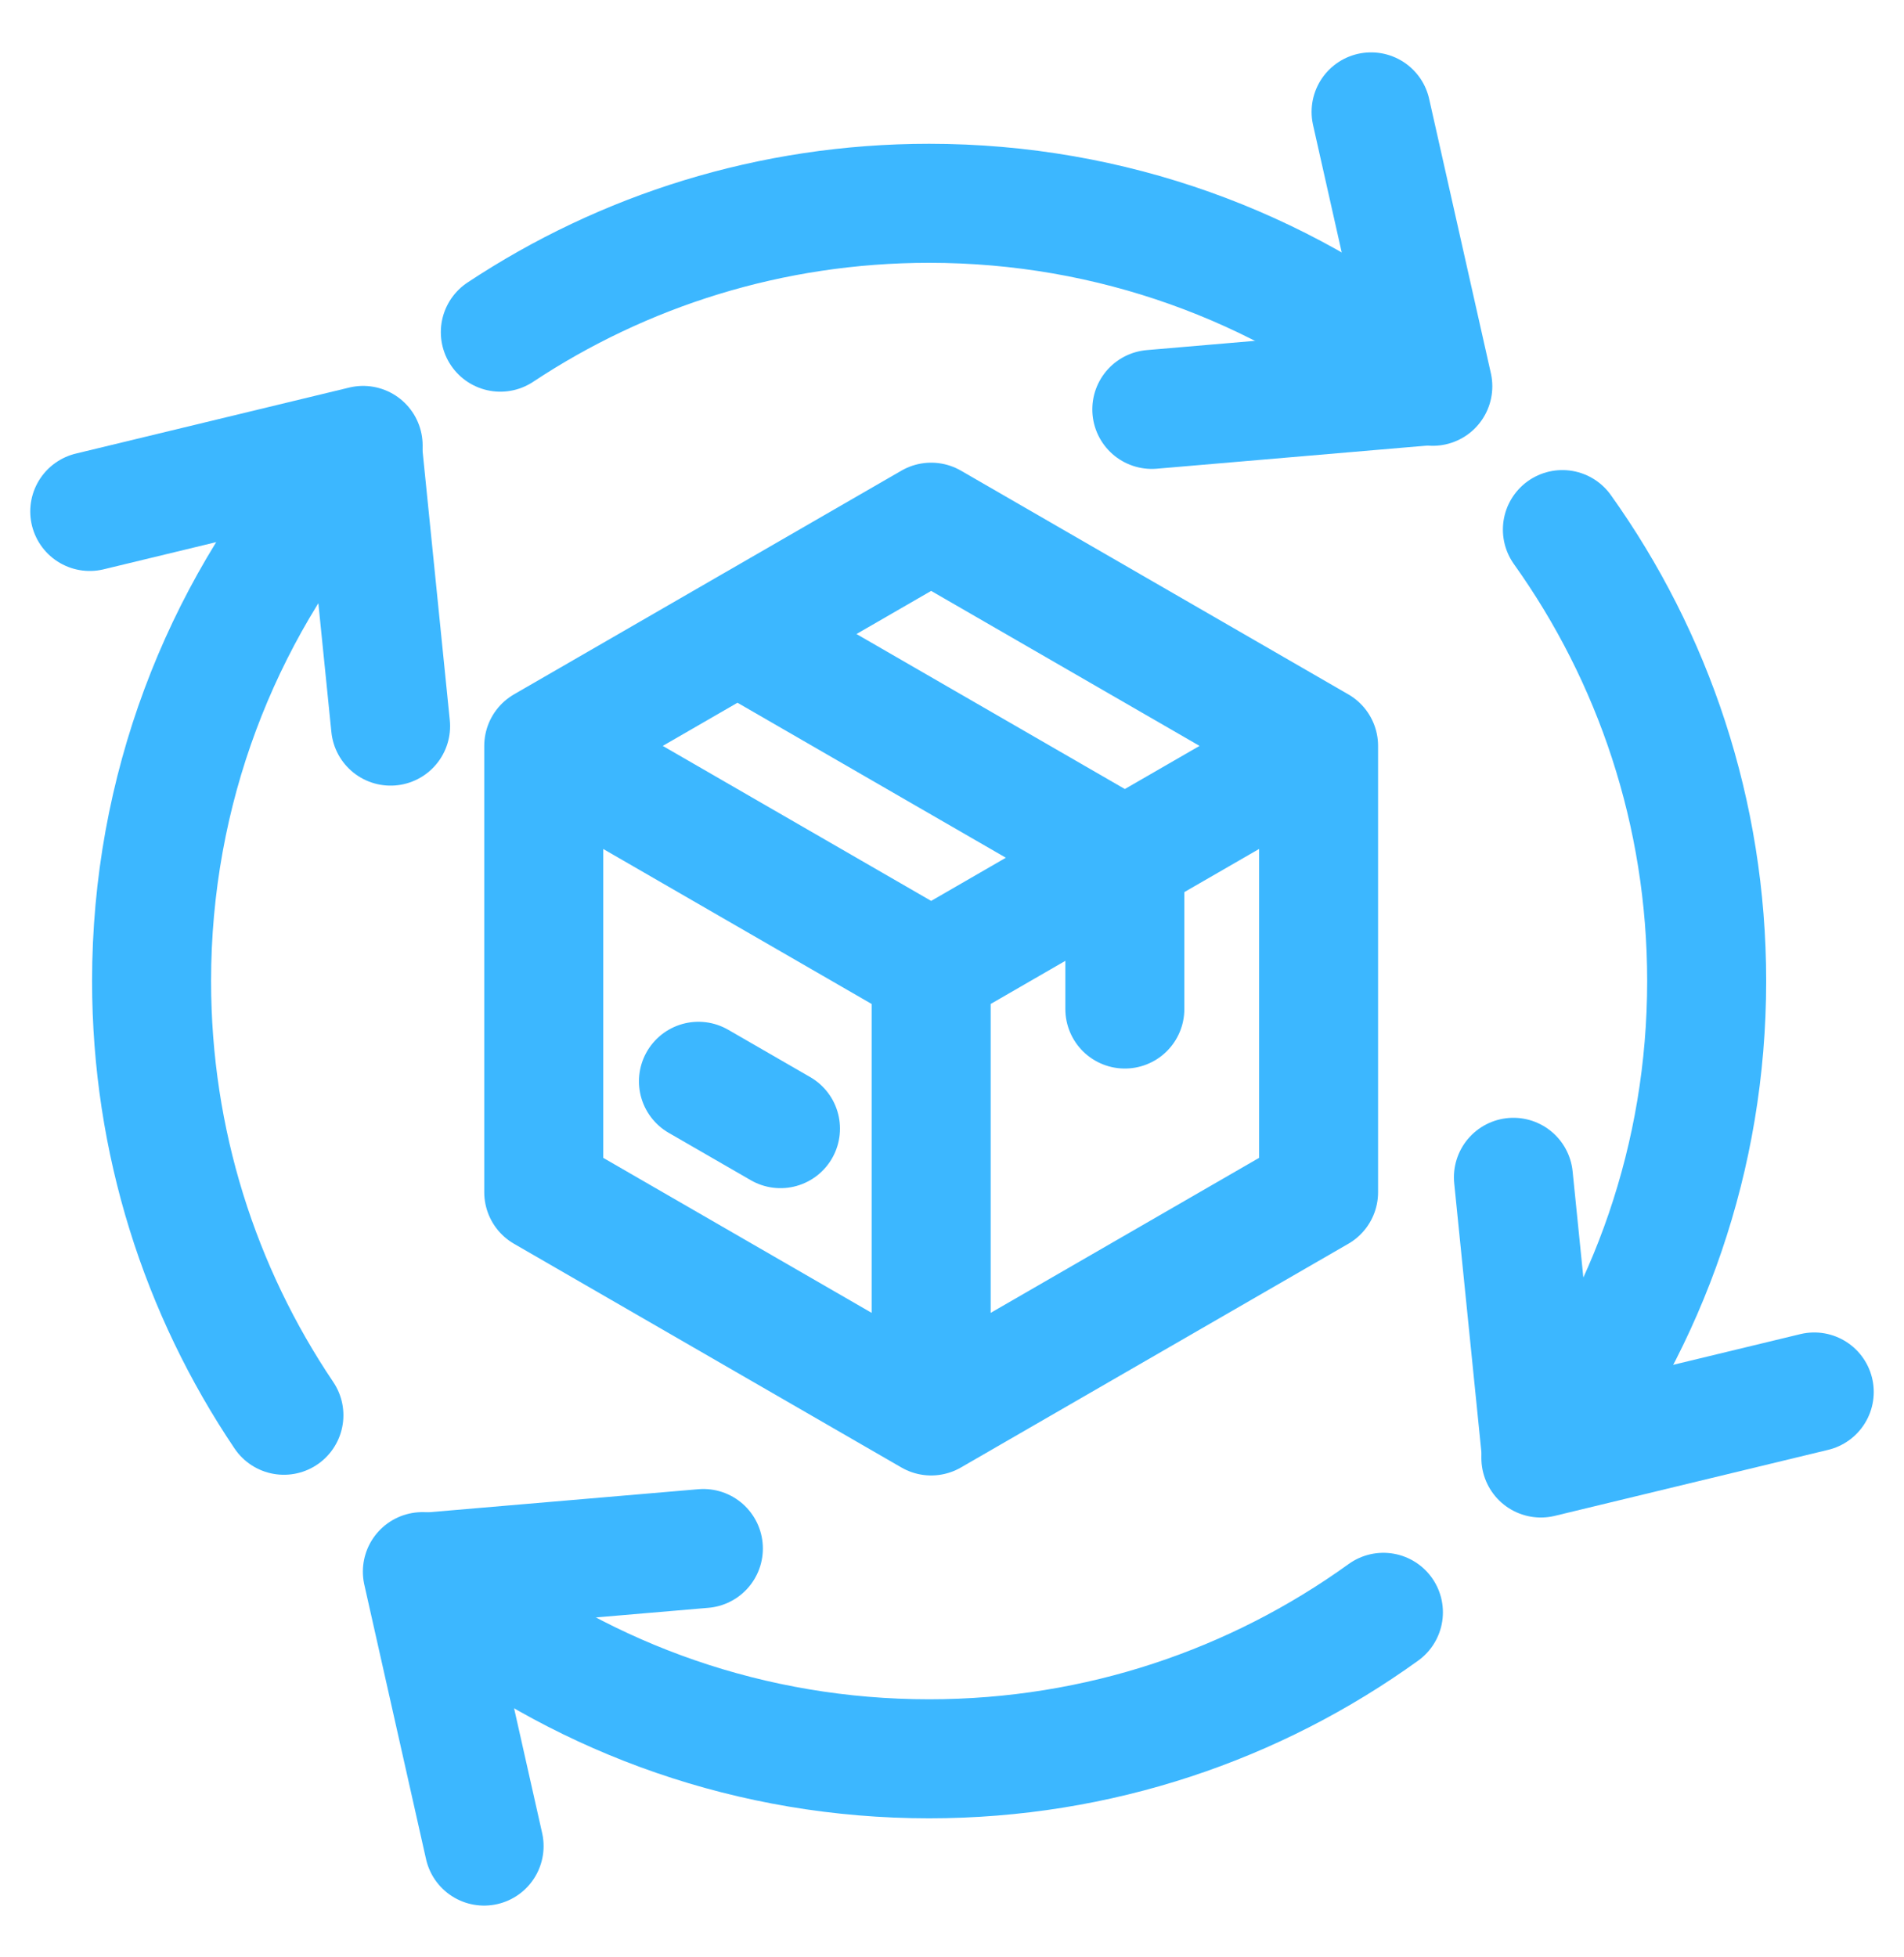
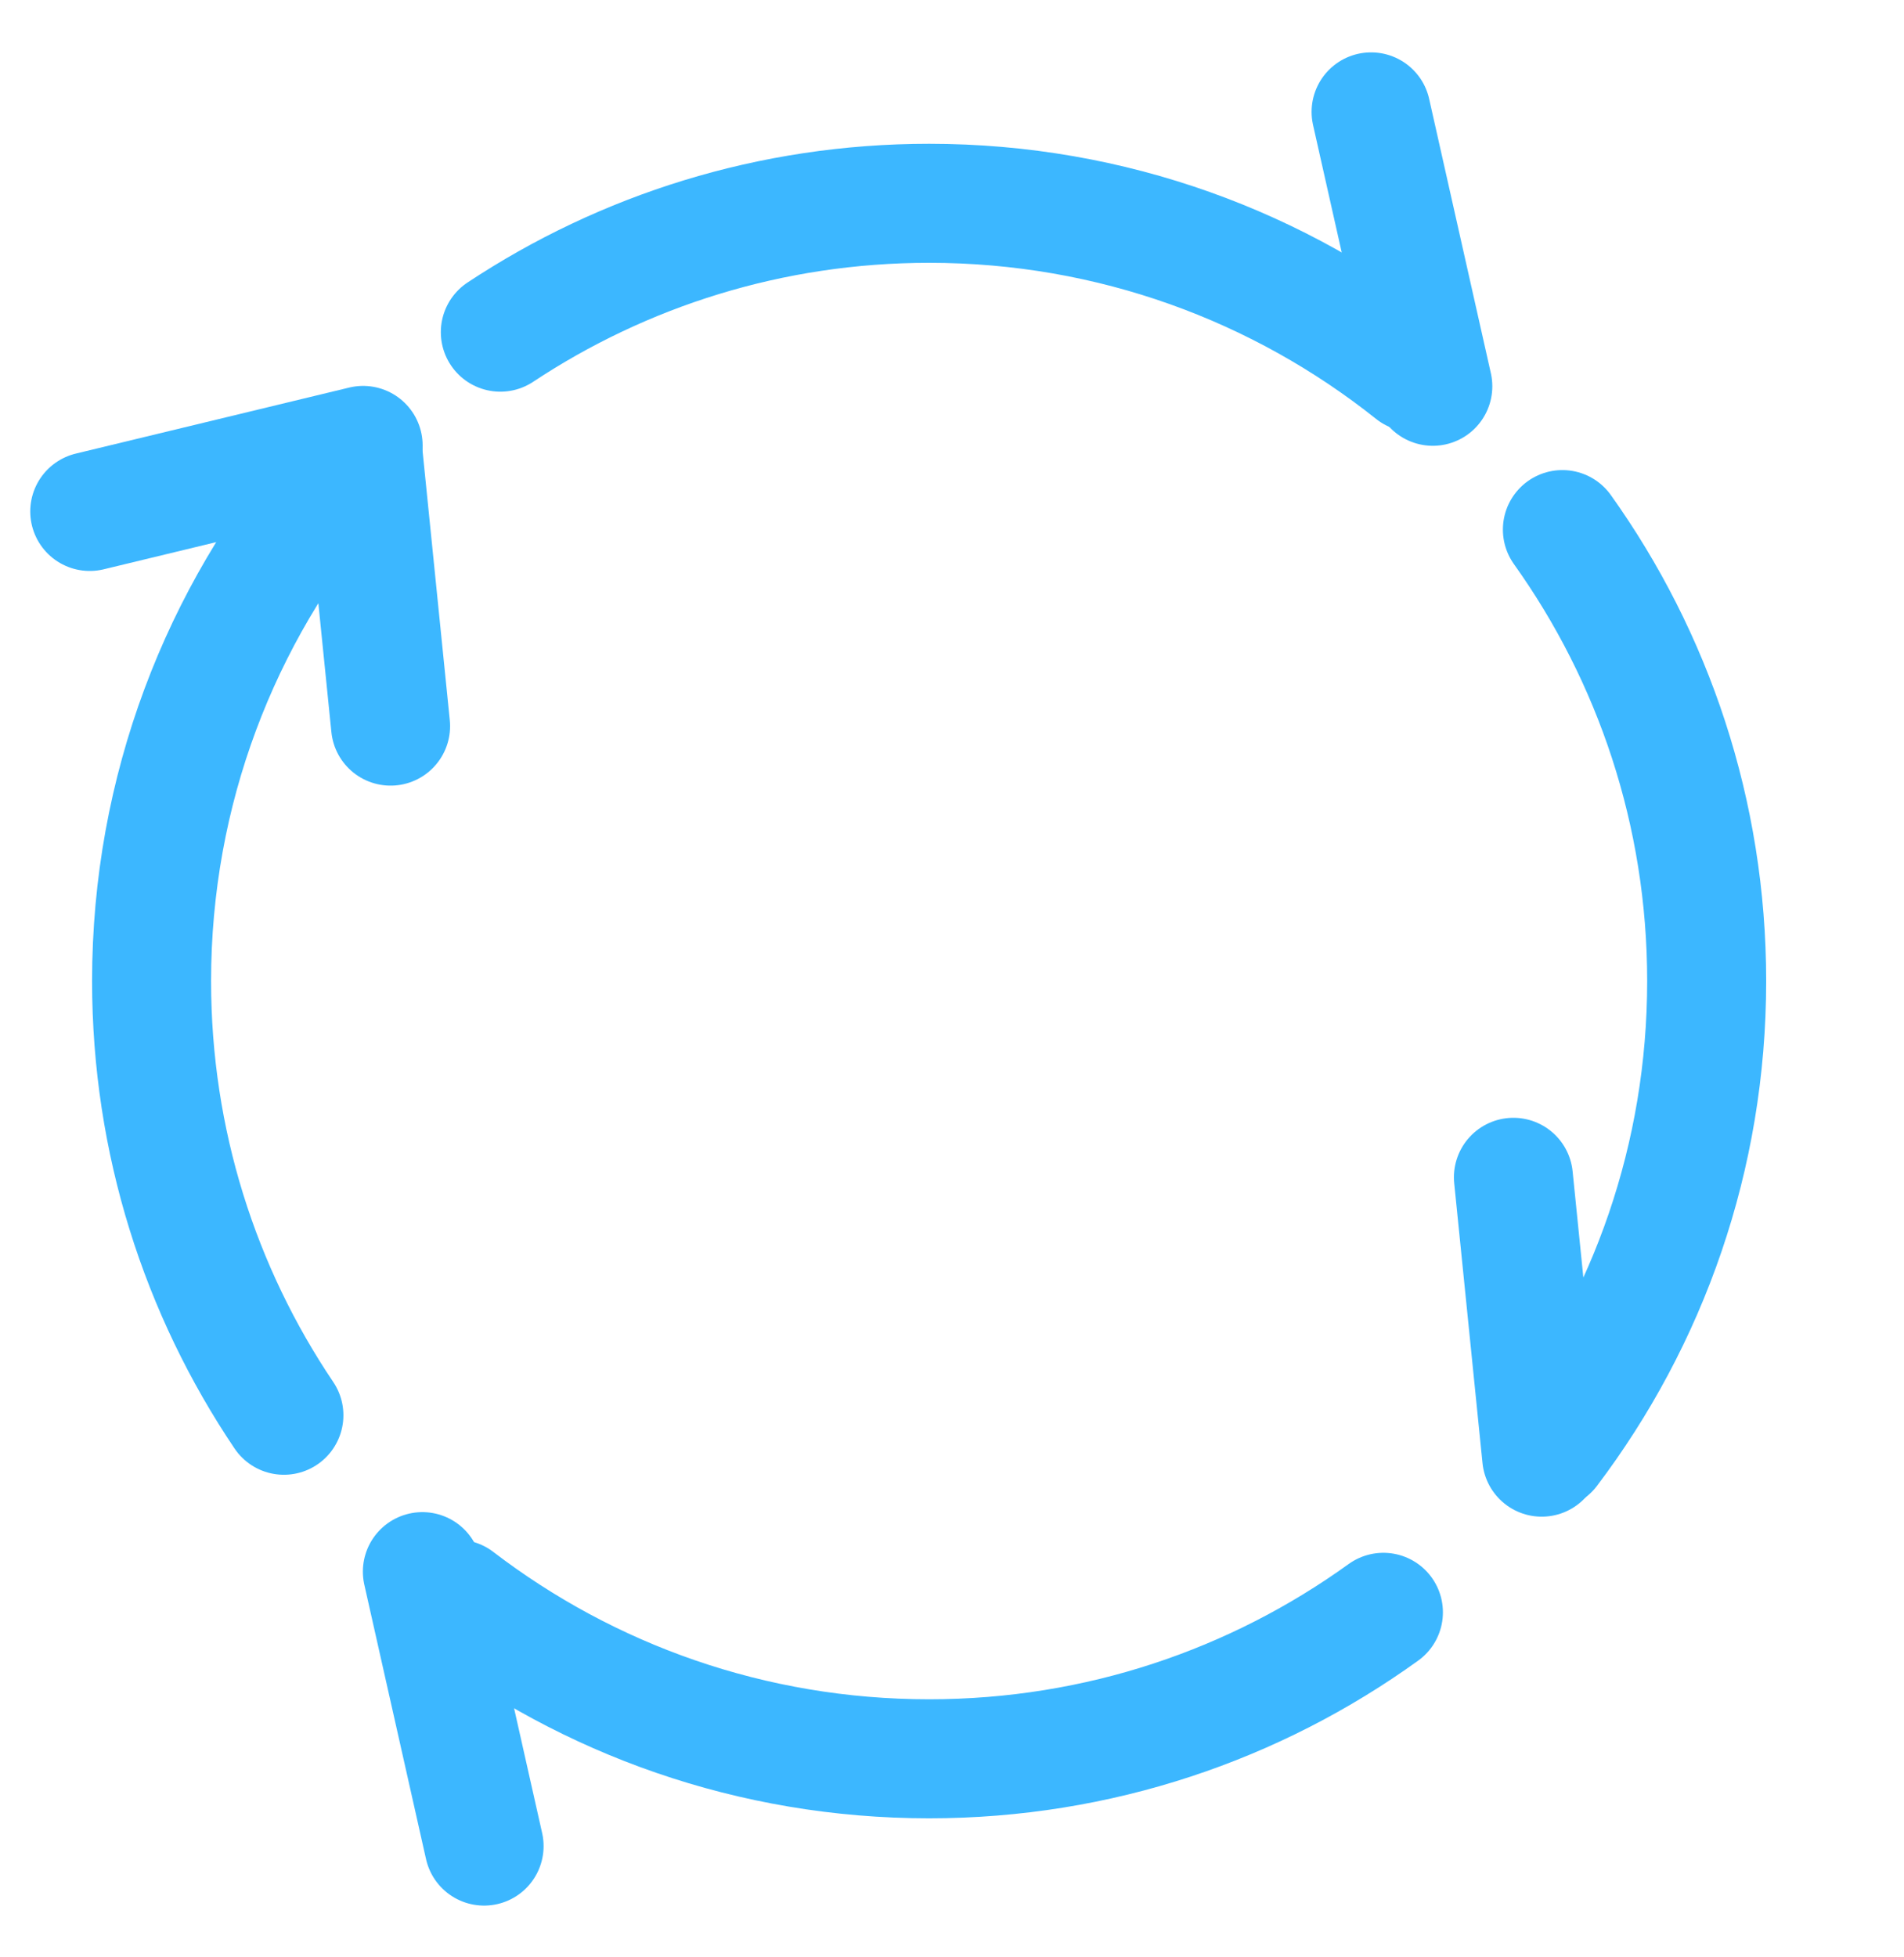
<svg xmlns="http://www.w3.org/2000/svg" width="36" height="37" viewBox="0 0 36 37" fill="none">
  <g clip-path="url(#clip0_690_1478)">
-     <path d="M10.281 14.1V22.537L17.606 26.766M10.281 14.1L17.606 18.329M10.281 14.1L13.944 11.985M17.606 26.766L24.931 22.537V14.1M17.606 26.766V18.329M24.931 14.1L17.606 9.871L13.944 11.985M24.931 14.1L21.268 16.214M17.606 18.329L21.268 16.214M13.944 11.985L21.268 16.214M21.268 16.214V19.074M13.206 20.44L14.757 21.335" stroke="#3CB7FF" stroke-width="2.25" stroke-linecap="round" stroke-linejoin="round" />
    <path d="M6.866 8.42L1.697 9.668" stroke="#3CB7FF" stroke-width="2.25" stroke-linecap="round" />
    <path d="M6.85 8.436L7.385 13.726" stroke="#3CB7FF" stroke-width="2.25" stroke-linecap="round" />
    <path d="M27.091 7.302L25.924 2.115" stroke="#3CB7FF" stroke-width="2.25" stroke-linecap="round" />
-     <path d="M27.076 7.286L21.778 7.739" stroke="#3CB7FF" stroke-width="2.25" stroke-linecap="round" />
-     <path d="M29.134 27.561L34.303 26.313" stroke="#3CB7FF" stroke-width="2.25" stroke-linecap="round" />
    <path d="M29.15 27.545L28.615 22.255" stroke="#3CB7FF" stroke-width="2.25" stroke-linecap="round" />
    <path d="M7.986 29.709L9.153 34.897" stroke="#3CB7FF" stroke-width="2.25" stroke-linecap="round" />
-     <path d="M8.001 29.725L13.299 29.272" stroke="#3CB7FF" stroke-width="2.25" stroke-linecap="round" />
    <path d="M9.46 6.279C11.784 4.74 14.571 3.843 17.567 3.843C21.027 3.843 24.207 5.038 26.718 7.038M29.541 10.011C31.259 12.418 32.269 15.363 32.269 18.545C32.269 21.875 31.163 24.945 29.297 27.41M26.157 30.478C23.741 32.22 20.774 33.247 17.567 33.247C14.212 33.247 11.118 32.123 8.644 30.23M5.368 26.753C3.788 24.409 2.866 21.584 2.866 18.545C2.866 14.934 4.168 11.627 6.328 9.068" stroke="#3CB7FF" stroke-width="2.25" stroke-linecap="round" stroke-linejoin="round" />
  </g>
  <defs>
    <clipPath id="clip0_690_1478">
      <rect width="36" height="36" fill="white" transform="translate(0 0.839)" />
    </clipPath>
  </defs>
</svg>